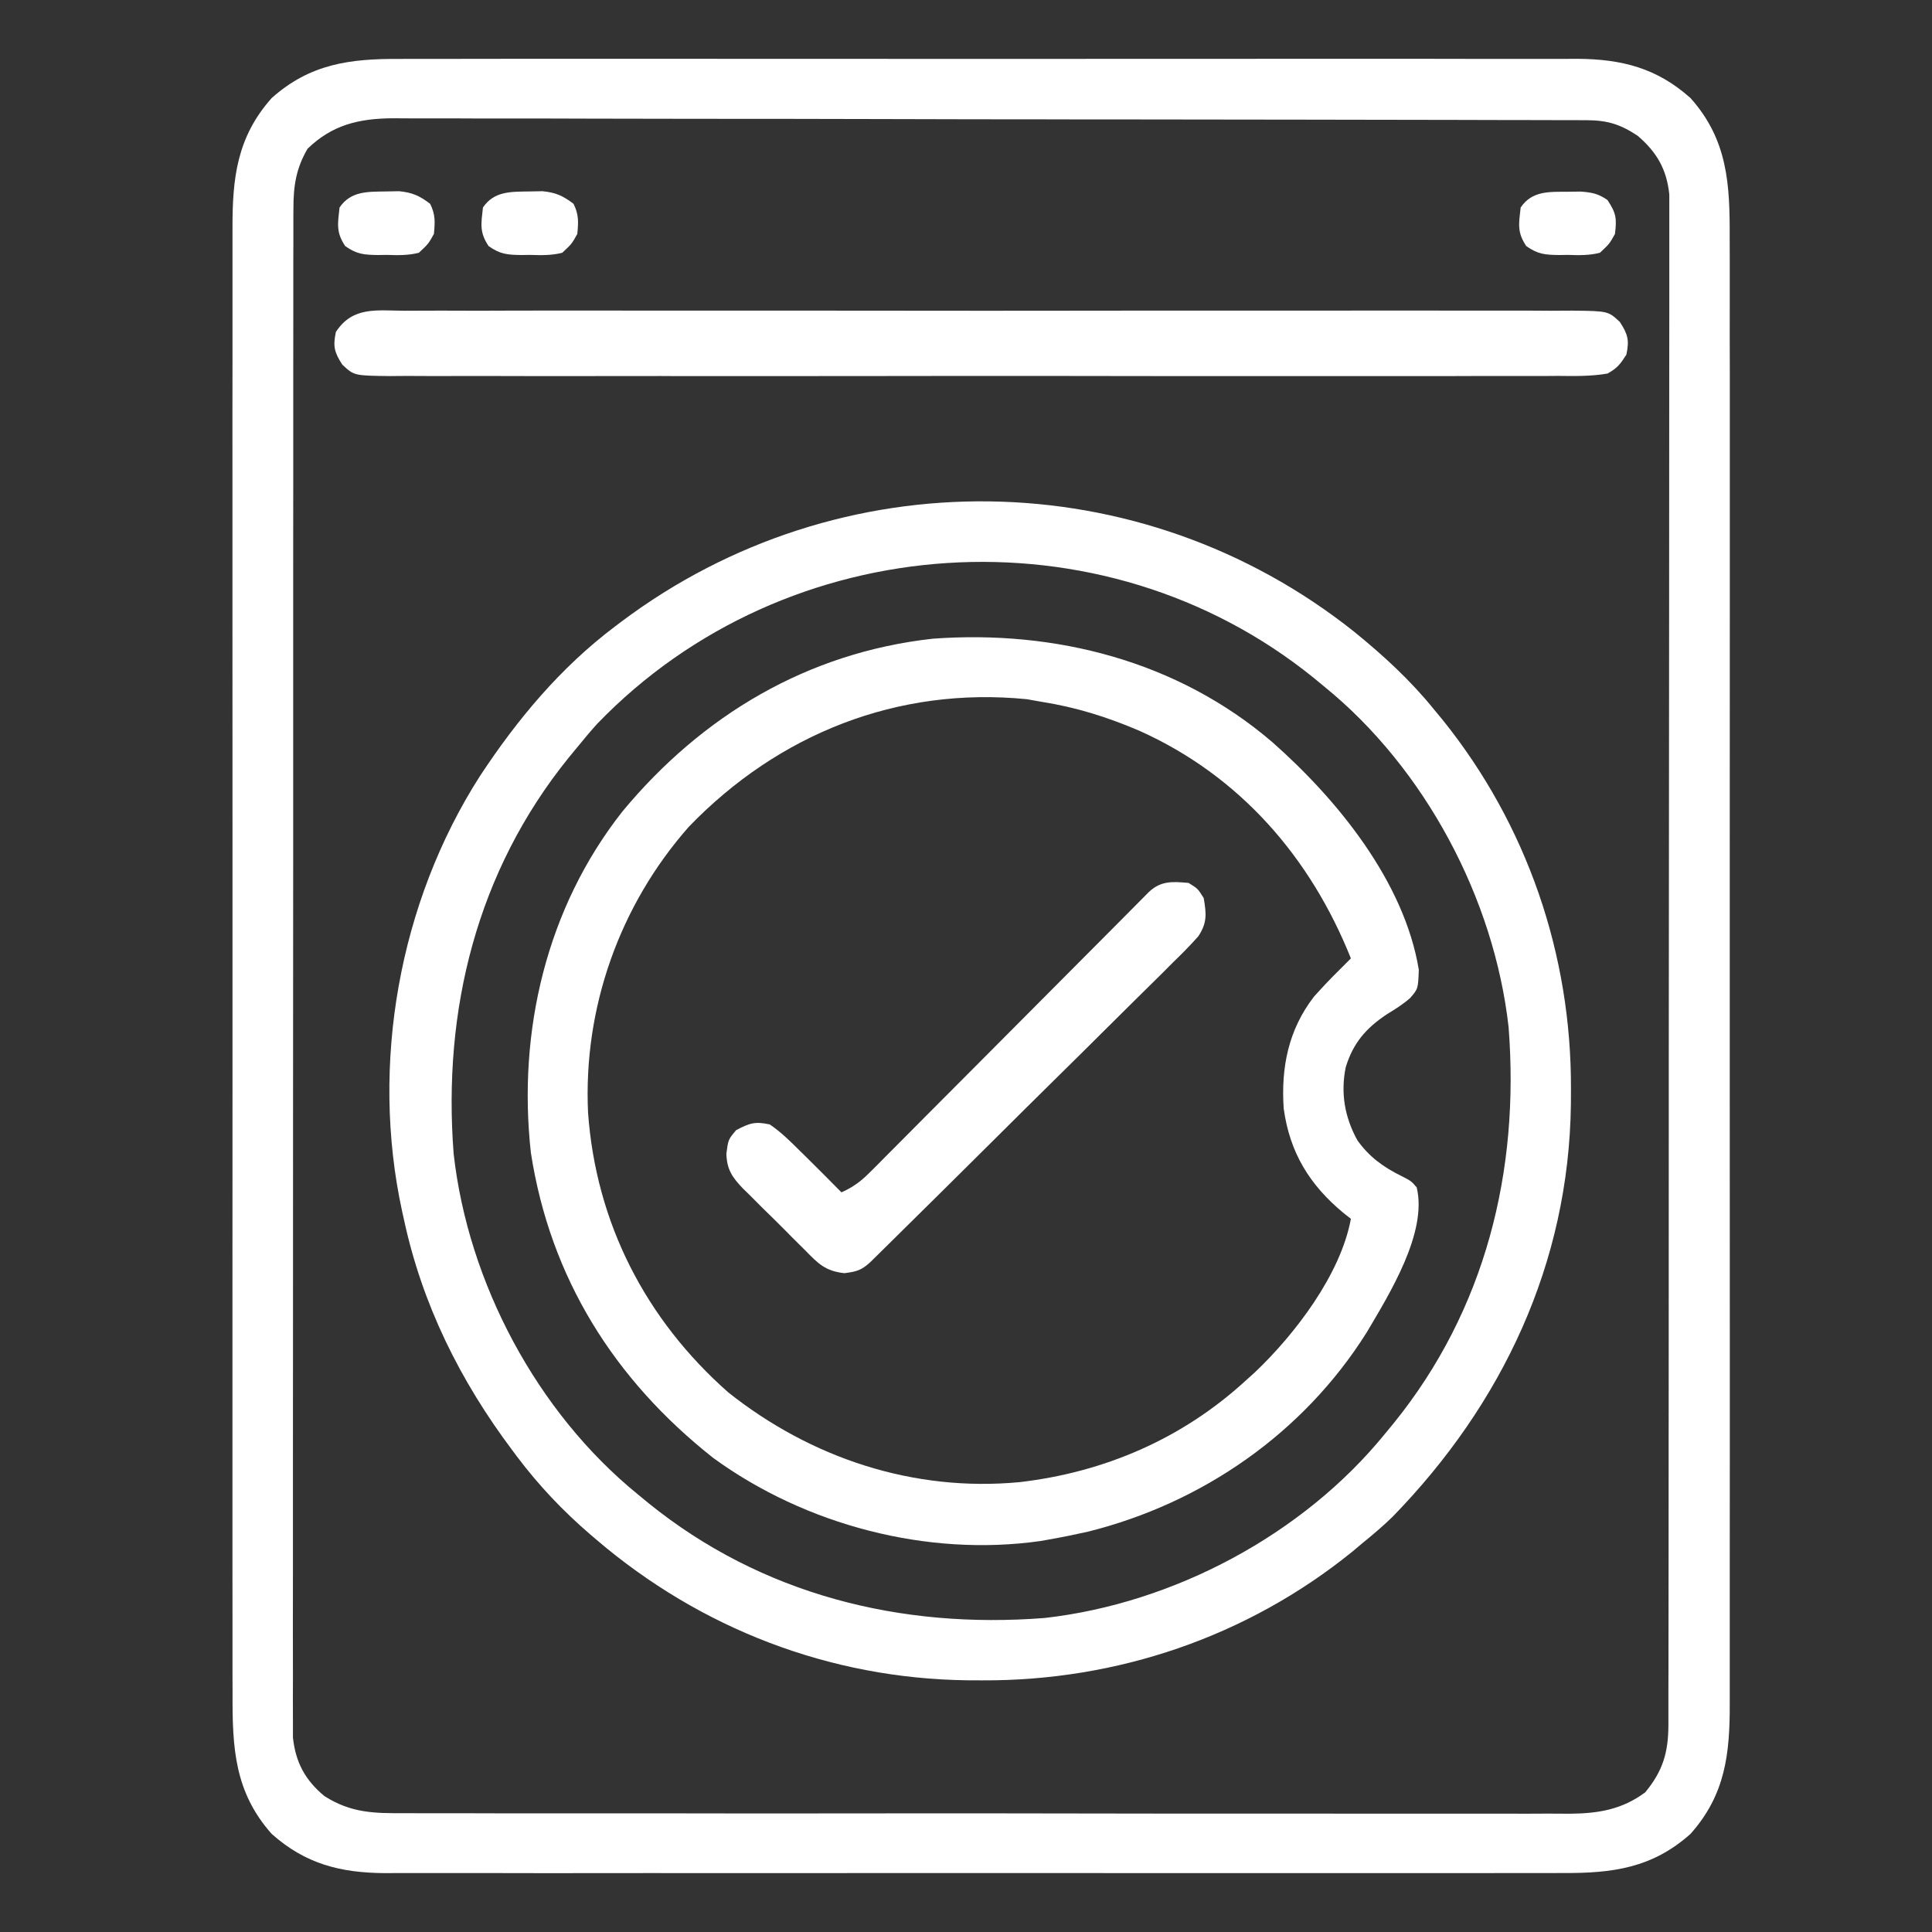
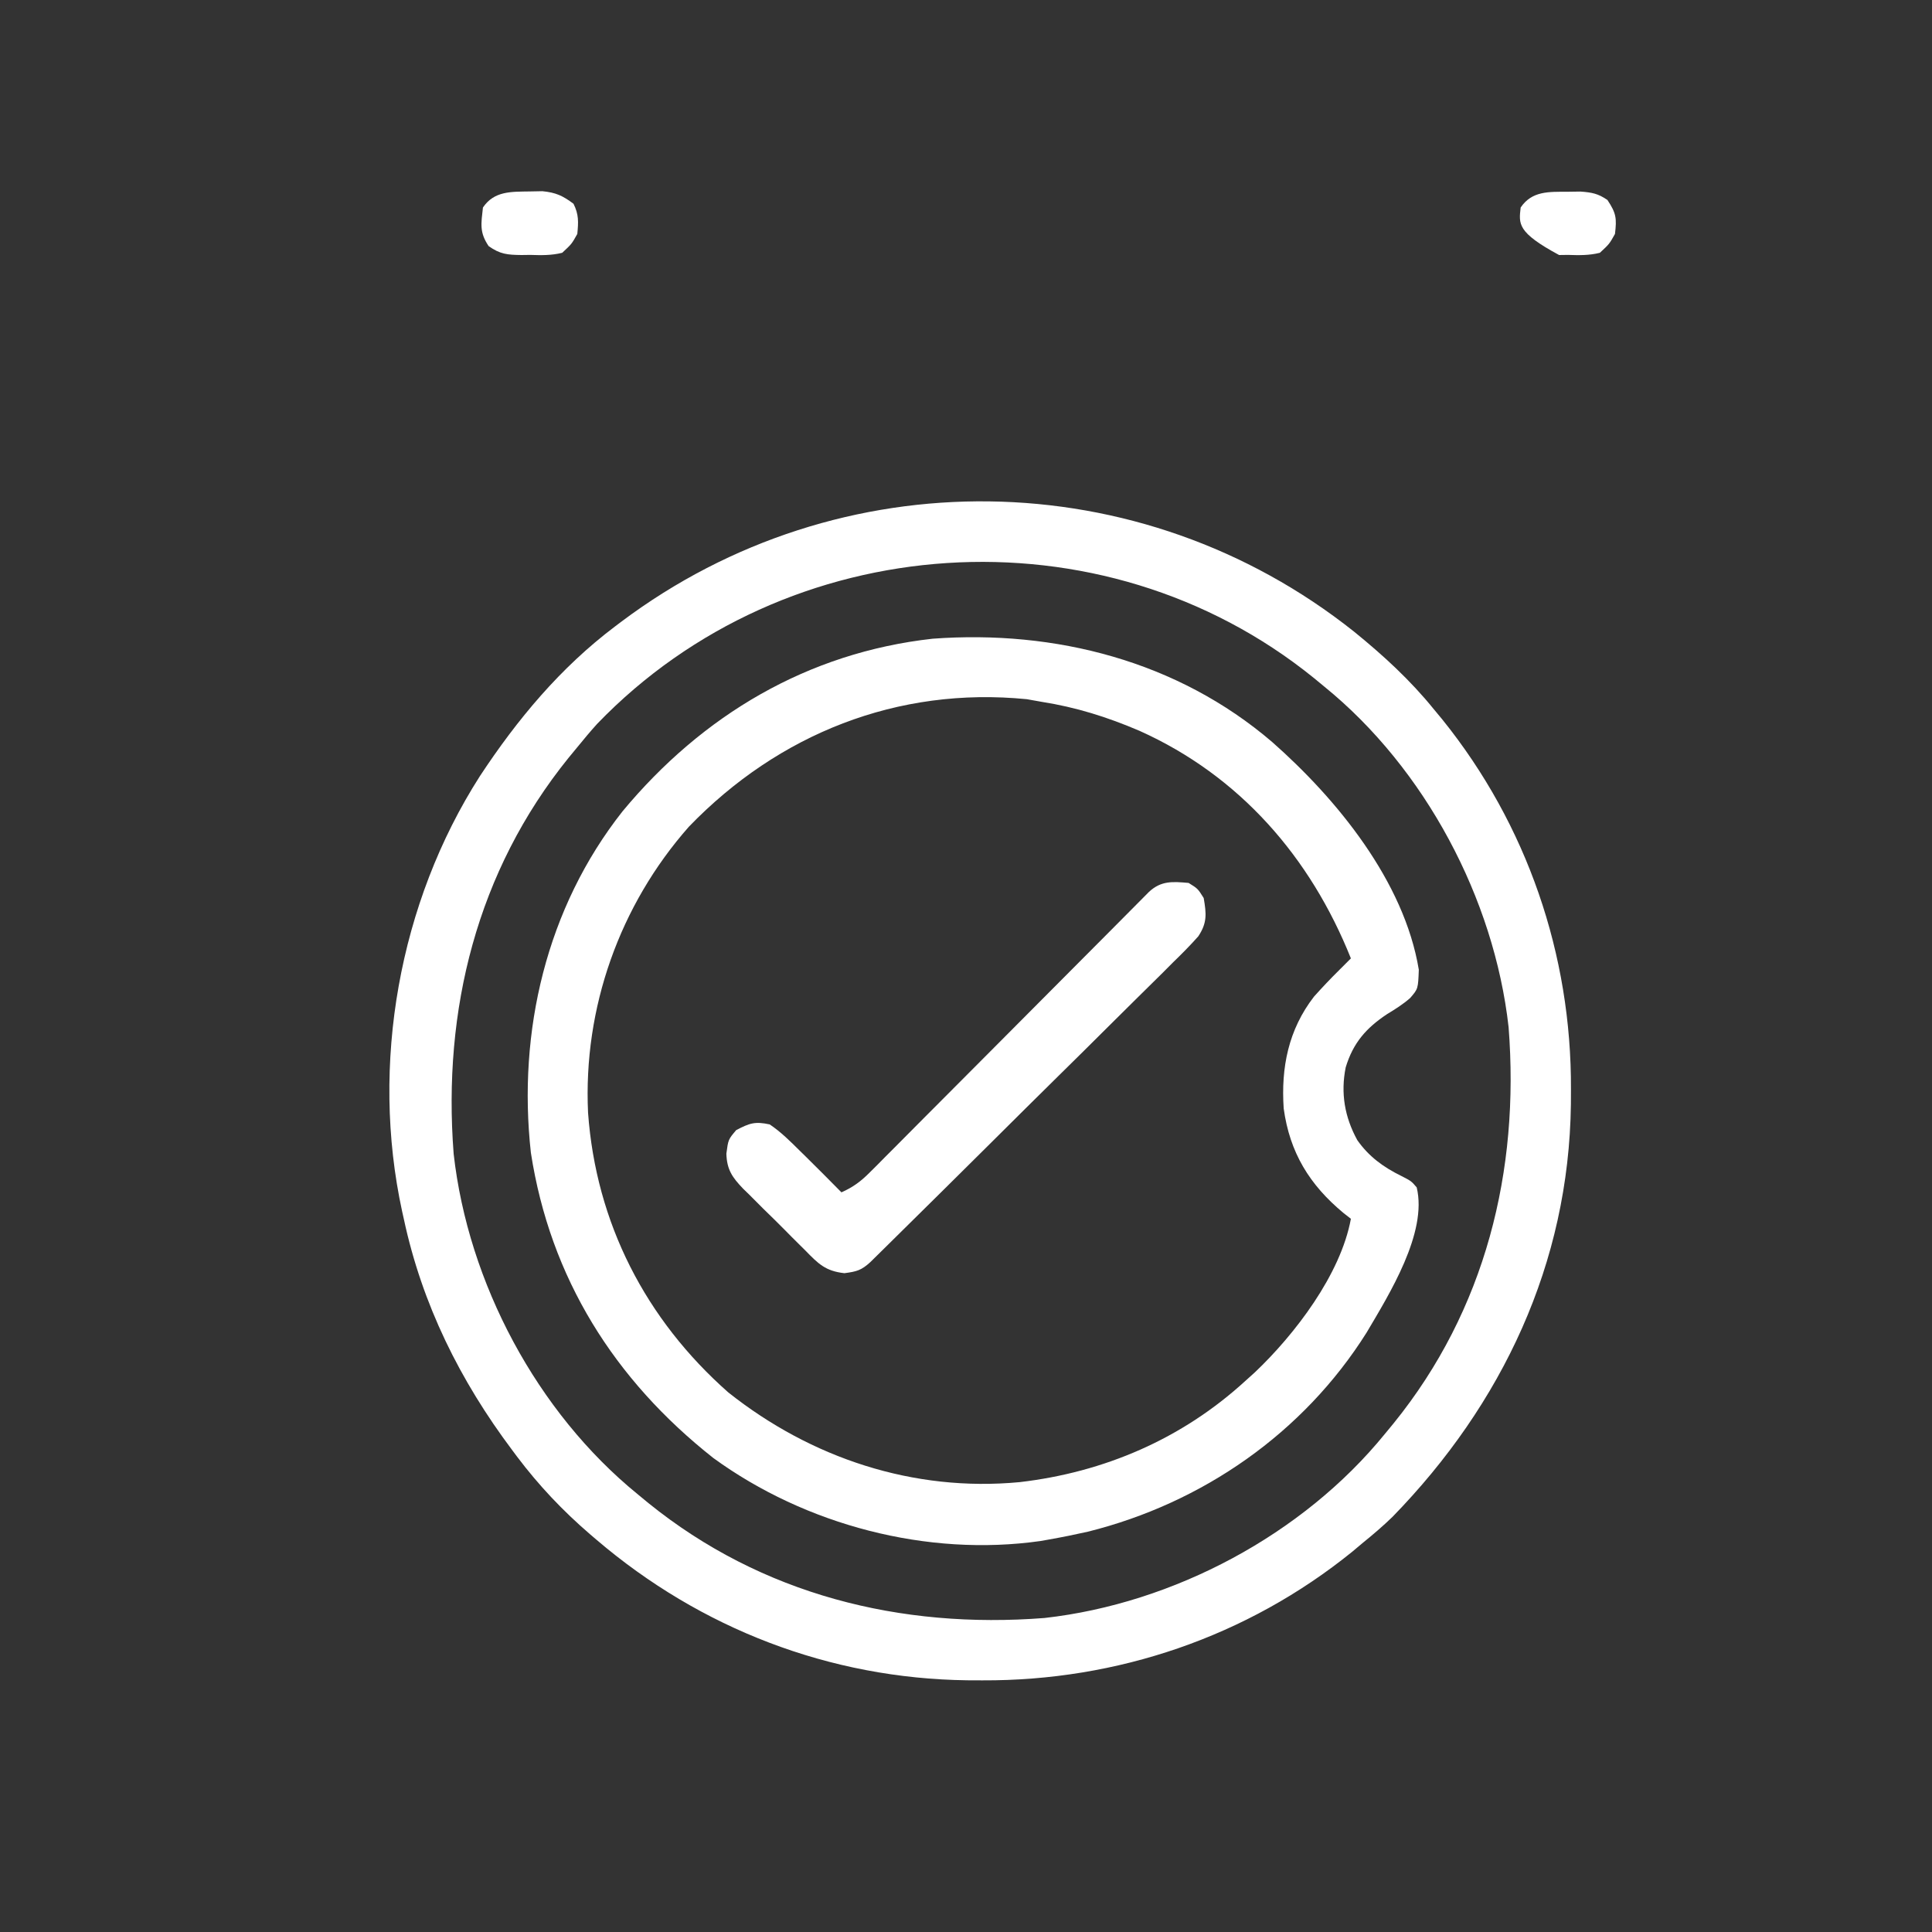
<svg xmlns="http://www.w3.org/2000/svg" width="32" height="32" viewBox="0 0 32 32" fill="none">
  <rect x="0" y="0" width="32" height="32" fill="#333333" stroke="none" />
  <g clip-path="url(#clip0_2293_10408)">
-     <path d="M6.619 0.976C6.705 0.975 6.792 0.975 6.879 0.975C7.116 0.974 7.352 0.974 7.589 0.975C7.845 0.975 8.101 0.975 8.357 0.974C8.858 0.973 9.359 0.974 9.86 0.974C10.267 0.975 10.674 0.975 11.081 0.974C11.139 0.974 11.197 0.974 11.257 0.974C11.375 0.974 11.493 0.974 11.611 0.974C12.715 0.974 13.82 0.974 14.924 0.975C15.871 0.976 16.818 0.976 17.765 0.975C18.866 0.974 19.967 0.974 21.067 0.974C21.185 0.974 21.302 0.974 21.42 0.974C21.477 0.974 21.535 0.974 21.595 0.974C22.001 0.975 22.408 0.974 22.814 0.974C23.31 0.973 23.806 0.974 24.301 0.975C24.554 0.975 24.807 0.975 25.059 0.975C25.291 0.974 25.523 0.974 25.754 0.975C25.877 0.976 26 0.975 26.123 0.974C26.861 0.979 27.441 1.125 28 1.624C28.619 2.317 28.653 3.056 28.649 3.942C28.649 4.05 28.65 4.159 28.65 4.267C28.651 4.564 28.651 4.86 28.65 5.157C28.649 5.478 28.65 5.798 28.651 6.118C28.652 6.745 28.651 7.373 28.651 8C28.65 8.51 28.65 9.019 28.651 9.529C28.651 9.602 28.651 9.674 28.651 9.749C28.651 9.897 28.651 10.044 28.651 10.192C28.651 11.574 28.651 12.956 28.65 14.339C28.649 15.525 28.649 16.711 28.65 17.896C28.651 19.274 28.651 20.651 28.651 22.029C28.651 22.176 28.651 22.323 28.651 22.47C28.651 22.542 28.651 22.614 28.651 22.689C28.65 23.198 28.651 23.707 28.651 24.216C28.651 24.837 28.651 25.457 28.65 26.078C28.65 26.394 28.65 26.711 28.65 27.027C28.651 27.317 28.651 27.607 28.65 27.897C28.649 28.002 28.649 28.107 28.65 28.211C28.653 29.047 28.578 29.727 28 30.375C27.366 30.941 26.709 31.028 25.882 31.023C25.796 31.023 25.709 31.024 25.622 31.024C25.385 31.025 25.148 31.025 24.912 31.024C24.656 31.024 24.4 31.024 24.144 31.025C23.643 31.026 23.142 31.025 22.641 31.025C22.234 31.024 21.827 31.024 21.42 31.025C21.362 31.025 21.304 31.025 21.244 31.025C21.126 31.025 21.008 31.025 20.89 31.025C19.786 31.025 18.681 31.025 17.577 31.024C16.63 31.023 15.682 31.023 14.735 31.024C13.635 31.025 12.534 31.025 11.434 31.025C11.316 31.025 11.199 31.025 11.081 31.025C11.024 31.024 10.966 31.024 10.906 31.024C10.5 31.024 10.093 31.025 9.687 31.025C9.191 31.026 8.695 31.025 8.2 31.024C7.947 31.024 7.694 31.024 7.441 31.024C7.21 31.025 6.978 31.025 6.747 31.024C6.624 31.023 6.501 31.024 6.378 31.025C5.64 31.02 5.06 30.874 4.5 30.375C3.882 29.681 3.848 28.943 3.852 28.057C3.851 27.949 3.851 27.84 3.851 27.732C3.85 27.435 3.85 27.139 3.851 26.842C3.851 26.521 3.851 26.201 3.85 25.881C3.849 25.253 3.85 24.626 3.85 23.999C3.851 23.489 3.851 22.98 3.85 22.47C3.85 22.397 3.85 22.325 3.85 22.25C3.85 22.102 3.85 21.955 3.85 21.807C3.85 20.425 3.85 19.043 3.851 17.66C3.852 16.474 3.852 15.288 3.851 14.102C3.85 12.725 3.85 11.348 3.85 9.97C3.85 9.823 3.85 9.676 3.85 9.529C3.85 9.457 3.85 9.385 3.85 9.31C3.851 8.801 3.85 8.292 3.85 7.783C3.849 7.162 3.85 6.542 3.851 5.921C3.851 5.605 3.851 5.288 3.851 4.972C3.85 4.682 3.85 4.392 3.851 4.102C3.852 3.997 3.851 3.893 3.851 3.788C3.848 2.952 3.923 2.272 4.5 1.624C5.135 1.058 5.792 0.971 6.619 0.976ZM5.094 2.464C4.904 2.789 4.86 3.078 4.86 3.45C4.859 3.495 4.859 3.539 4.859 3.584C4.858 3.732 4.859 3.881 4.859 4.029C4.859 4.136 4.859 4.243 4.858 4.35C4.858 4.645 4.858 4.94 4.858 5.235C4.858 5.553 4.858 5.87 4.857 6.188C4.857 6.811 4.856 7.434 4.857 8.057C4.857 8.563 4.857 9.069 4.856 9.575C4.856 9.647 4.856 9.719 4.856 9.793C4.856 9.939 4.856 10.085 4.856 10.232C4.855 11.603 4.855 12.975 4.856 14.347C4.856 15.602 4.855 16.858 4.854 18.113C4.853 19.402 4.853 20.69 4.853 21.979C4.853 22.702 4.853 23.426 4.852 24.15C4.851 24.766 4.851 25.382 4.852 25.998C4.852 26.312 4.852 26.626 4.851 26.941C4.851 27.228 4.851 27.516 4.852 27.804C4.852 27.908 4.852 28.012 4.851 28.116C4.851 28.258 4.851 28.399 4.852 28.541C4.852 28.619 4.852 28.698 4.852 28.779C4.896 29.189 5.053 29.484 5.375 29.75C5.82 30.032 6.2 30.035 6.719 30.032C6.805 30.032 6.89 30.032 6.976 30.033C7.21 30.034 7.444 30.034 7.679 30.033C7.932 30.033 8.185 30.034 8.438 30.035C8.933 30.036 9.428 30.036 9.923 30.035C10.326 30.035 10.729 30.035 11.131 30.035C11.217 30.035 11.217 30.035 11.305 30.035C11.422 30.036 11.538 30.036 11.655 30.036C12.747 30.037 13.839 30.036 14.931 30.035C15.93 30.034 16.928 30.035 17.927 30.037C18.953 30.039 19.979 30.04 21.005 30.039C21.121 30.039 21.237 30.039 21.353 30.039C21.439 30.039 21.439 30.039 21.526 30.039C21.928 30.039 22.33 30.039 22.732 30.04C23.222 30.041 23.712 30.041 24.202 30.04C24.452 30.039 24.702 30.039 24.952 30.04C25.181 30.041 25.41 30.041 25.639 30.039C25.761 30.039 25.883 30.04 26.004 30.041C26.477 30.036 26.862 29.973 27.25 29.687C27.541 29.334 27.633 29.028 27.634 28.572C27.634 28.528 27.634 28.484 27.634 28.438C27.634 28.29 27.634 28.141 27.634 27.993C27.634 27.886 27.635 27.779 27.635 27.672C27.635 27.376 27.635 27.081 27.636 26.786C27.636 26.468 27.636 26.15 27.637 25.832C27.637 25.136 27.638 24.441 27.638 23.745C27.638 23.311 27.638 22.876 27.639 22.442C27.64 21.24 27.64 20.038 27.64 18.837C27.64 18.76 27.64 18.683 27.64 18.604C27.64 18.526 27.64 18.449 27.64 18.37C27.64 18.214 27.64 18.057 27.64 17.901C27.64 17.823 27.64 17.746 27.64 17.666C27.641 16.409 27.642 15.153 27.643 13.896C27.645 12.607 27.646 11.317 27.646 10.028C27.646 9.304 27.646 8.579 27.647 7.855C27.648 7.238 27.648 6.622 27.648 6.005C27.648 5.69 27.648 5.376 27.649 5.061C27.649 4.773 27.649 4.485 27.649 4.197C27.648 4.092 27.649 3.988 27.649 3.884C27.65 3.742 27.649 3.601 27.649 3.459C27.649 3.38 27.649 3.301 27.649 3.22C27.605 2.806 27.445 2.523 27.125 2.249C26.838 2.058 26.623 1.992 26.28 1.991C26.208 1.991 26.136 1.99 26.061 1.99C25.981 1.99 25.902 1.99 25.819 1.99C25.734 1.99 25.649 1.989 25.564 1.989C25.328 1.988 25.094 1.988 24.859 1.988C24.605 1.987 24.352 1.987 24.099 1.986C23.487 1.984 22.875 1.983 22.264 1.983C22.091 1.982 21.918 1.982 21.745 1.982C20.672 1.98 19.599 1.979 18.526 1.978C18.277 1.978 18.029 1.978 17.78 1.978C17.718 1.978 17.657 1.978 17.593 1.977C16.592 1.977 15.592 1.975 14.591 1.972C13.564 1.969 12.536 1.968 11.509 1.968C10.932 1.967 10.355 1.967 9.779 1.965C9.287 1.963 8.796 1.962 8.305 1.963C8.054 1.963 7.804 1.963 7.553 1.961C7.323 1.96 7.094 1.96 6.864 1.961C6.742 1.961 6.62 1.96 6.498 1.959C5.943 1.964 5.501 2.068 5.094 2.464Z" fill="white" />
    <path d="M22.43 10.464C22.91 10.854 23.361 11.267 23.751 11.75C23.797 11.806 23.844 11.862 23.892 11.92C25.293 13.661 26.03 15.811 26.02 18.043C26.02 18.125 26.02 18.207 26.019 18.291C25.986 20.924 24.884 23.256 23.063 25.125C22.903 25.28 22.736 25.422 22.563 25.562C22.509 25.608 22.454 25.654 22.398 25.701C20.658 27.11 18.503 27.842 16.27 27.832C16.188 27.831 16.106 27.831 16.022 27.831C13.744 27.802 11.605 26.977 9.876 25.5C9.842 25.471 9.809 25.443 9.774 25.413C9.321 25.023 8.924 24.604 8.563 24.125C8.538 24.091 8.513 24.058 8.487 24.023C7.62 22.869 6.991 21.604 6.688 20.187C6.674 20.125 6.674 20.125 6.66 20.062C6.132 17.629 6.608 14.95 7.948 12.856C8.568 11.914 9.284 11.056 10.188 10.375C10.222 10.349 10.255 10.324 10.29 10.298C13.907 7.582 18.886 7.643 22.43 10.464ZM9.892 11.988C9.778 12.114 9.67 12.243 9.563 12.375C9.491 12.462 9.491 12.462 9.417 12.552C7.9 14.429 7.329 16.728 7.514 19.112C7.754 21.248 8.894 23.392 10.563 24.75C10.622 24.798 10.68 24.846 10.74 24.896C12.617 26.413 14.916 26.985 17.301 26.799C19.436 26.559 21.581 25.419 22.938 23.75C22.986 23.691 23.035 23.633 23.084 23.573C24.603 21.696 25.173 19.396 24.987 17.012C24.748 14.881 23.602 12.728 21.938 11.375C21.851 11.302 21.851 11.302 21.761 11.229C18.252 8.389 13.021 8.74 9.892 11.988Z" fill="white" />
    <path d="M21.07 12.289C22.141 13.233 23.258 14.595 23.5 16.062C23.488 16.378 23.488 16.378 23.357 16.53C23.237 16.635 23.113 16.713 22.976 16.796C22.627 17.027 22.411 17.275 22.289 17.679C22.203 18.106 22.272 18.503 22.481 18.884C22.671 19.155 22.912 19.331 23.207 19.476C23.375 19.562 23.375 19.562 23.465 19.667C23.647 20.418 23.009 21.439 22.635 22.072C21.587 23.738 19.915 24.897 18.017 25.37C17.803 25.418 17.59 25.461 17.375 25.499C17.328 25.508 17.282 25.516 17.235 25.524C15.358 25.791 13.342 25.26 11.816 24.15C10.174 22.855 9.113 21.166 8.793 19.093C8.571 17.085 9.049 15.038 10.312 13.437C11.634 11.845 13.377 10.809 15.448 10.579C17.477 10.43 19.504 10.948 21.07 12.289ZM11.41 13.693C10.261 14.995 9.659 16.695 9.74 18.429C9.871 20.255 10.694 21.855 12.062 23.062C13.434 24.152 15.131 24.715 16.887 24.549C18.291 24.386 19.578 23.832 20.625 22.874C20.704 22.802 20.704 22.802 20.786 22.729C21.444 22.104 22.205 21.113 22.375 20.187C22.334 20.155 22.293 20.123 22.251 20.09C21.69 19.624 21.362 19.09 21.262 18.36C21.216 17.681 21.34 17.055 21.764 16.507C21.901 16.354 22.041 16.206 22.187 16.062C22.224 16.025 22.26 15.989 22.298 15.951C22.323 15.926 22.349 15.9 22.375 15.874C21.706 14.2 20.534 12.849 18.872 12.104C18.339 11.876 17.824 11.714 17.25 11.624C17.17 11.61 17.09 11.596 17.008 11.581C14.866 11.368 12.892 12.157 11.41 13.693Z" fill="white" />
-     <path d="M6.699 5.147C6.785 5.147 6.87 5.146 6.956 5.146C7.191 5.144 7.426 5.145 7.662 5.146C7.915 5.147 8.169 5.146 8.423 5.145C8.92 5.143 9.417 5.144 9.914 5.144C10.318 5.145 10.722 5.145 11.126 5.145C11.184 5.145 11.241 5.145 11.3 5.145C11.417 5.145 11.534 5.145 11.65 5.145C12.745 5.144 13.84 5.145 14.935 5.146C15.874 5.148 16.814 5.147 17.754 5.146C18.845 5.144 19.936 5.144 21.027 5.145C21.143 5.145 21.259 5.145 21.375 5.145C21.461 5.145 21.461 5.145 21.549 5.145C21.952 5.145 22.356 5.145 22.759 5.144C23.251 5.143 23.743 5.144 24.234 5.145C24.485 5.146 24.736 5.146 24.987 5.145C25.217 5.144 25.446 5.145 25.676 5.147C25.799 5.147 25.921 5.146 26.044 5.145C26.637 5.152 26.637 5.152 26.831 5.334C26.964 5.54 26.988 5.634 26.938 5.874C26.835 6.034 26.788 6.097 26.626 6.187C26.352 6.235 26.08 6.229 25.802 6.226C25.717 6.227 25.631 6.227 25.546 6.228C25.31 6.229 25.075 6.229 24.84 6.228C24.586 6.227 24.332 6.228 24.078 6.229C23.581 6.23 23.084 6.23 22.587 6.229C22.183 6.228 21.779 6.228 21.375 6.229C21.289 6.229 21.289 6.229 21.201 6.229C21.085 6.229 20.968 6.229 20.851 6.229C19.756 6.23 18.662 6.229 17.567 6.227C16.627 6.226 15.687 6.226 14.748 6.228C13.657 6.229 12.566 6.23 11.475 6.229C11.359 6.229 11.242 6.229 11.126 6.229C11.04 6.229 11.04 6.229 10.953 6.228C10.549 6.228 10.146 6.229 9.742 6.229C9.25 6.23 8.759 6.23 8.267 6.228C8.016 6.228 7.765 6.227 7.514 6.228C7.285 6.229 7.055 6.229 6.825 6.227C6.703 6.226 6.58 6.228 6.458 6.229C5.865 6.222 5.865 6.222 5.67 6.04C5.537 5.834 5.513 5.74 5.563 5.499C5.839 5.074 6.232 5.143 6.699 5.147Z" fill="white" />
    <path d="M19.687 14.624C19.839 14.718 19.839 14.718 19.937 14.874C19.982 15.137 19.996 15.285 19.847 15.509C19.711 15.662 19.569 15.805 19.422 15.947C19.368 16.001 19.313 16.056 19.257 16.113C19.107 16.262 18.956 16.411 18.805 16.559C18.647 16.714 18.49 16.871 18.333 17.027C18.07 17.29 17.805 17.551 17.54 17.812C17.166 18.18 16.794 18.55 16.422 18.92C15.896 19.442 15.37 19.964 14.842 20.484C14.79 20.535 14.738 20.587 14.684 20.64C14.637 20.687 14.589 20.733 14.54 20.782C14.478 20.843 14.478 20.843 14.415 20.905C14.266 21.041 14.19 21.061 13.986 21.088C13.67 21.053 13.553 20.931 13.337 20.71C13.282 20.656 13.282 20.656 13.226 20.6C13.148 20.524 13.072 20.446 12.995 20.368C12.879 20.25 12.759 20.134 12.64 20.018C12.565 19.943 12.49 19.868 12.415 19.792C12.38 19.758 12.344 19.724 12.308 19.688C12.128 19.5 12.039 19.373 12.031 19.108C12.062 18.874 12.062 18.874 12.194 18.718C12.415 18.603 12.504 18.571 12.749 18.624C12.936 18.75 13.09 18.904 13.249 19.062C13.279 19.091 13.308 19.12 13.339 19.15C13.54 19.348 13.739 19.548 13.937 19.749C14.126 19.665 14.257 19.569 14.403 19.422C14.445 19.381 14.487 19.339 14.53 19.296C14.575 19.25 14.62 19.205 14.666 19.158C14.738 19.086 14.738 19.086 14.812 19.012C14.97 18.853 15.129 18.694 15.287 18.534C15.397 18.424 15.507 18.314 15.617 18.203C15.877 17.942 16.137 17.681 16.397 17.42C16.89 16.924 17.383 16.428 17.877 15.933C18.039 15.77 18.201 15.607 18.364 15.444C18.463 15.344 18.562 15.245 18.661 15.145C18.729 15.077 18.729 15.077 18.798 15.007C18.839 14.965 18.881 14.924 18.923 14.881C18.959 14.845 18.995 14.809 19.032 14.771C19.234 14.585 19.421 14.601 19.687 14.624Z" fill="white" />
    <path d="M8.773 3.171C8.843 3.17 8.913 3.168 8.985 3.167C9.207 3.189 9.322 3.242 9.499 3.375C9.588 3.553 9.581 3.677 9.562 3.875C9.469 4.041 9.469 4.041 9.312 4.187C9.133 4.232 8.963 4.228 8.78 4.222C8.733 4.223 8.685 4.224 8.637 4.224C8.406 4.221 8.284 4.212 8.093 4.076C7.939 3.847 7.969 3.708 7.999 3.437C8.185 3.162 8.465 3.176 8.773 3.171Z" fill="white" />
-     <path d="M6.397 3.171C6.468 3.17 6.538 3.168 6.61 3.167C6.832 3.189 6.947 3.242 7.124 3.375C7.213 3.553 7.206 3.677 7.187 3.875C7.094 4.041 7.094 4.041 6.937 4.187C6.758 4.232 6.588 4.228 6.405 4.222C6.358 4.223 6.31 4.224 6.262 4.224C6.031 4.221 5.909 4.212 5.718 4.076C5.564 3.847 5.594 3.708 5.624 3.437C5.81 3.162 6.09 3.176 6.397 3.171Z" fill="white" />
-     <path d="M25.964 3.176C26.035 3.175 26.105 3.174 26.178 3.173C26.368 3.187 26.469 3.206 26.624 3.312C26.77 3.532 26.78 3.616 26.749 3.875C26.656 4.041 26.656 4.041 26.499 4.187C26.321 4.232 26.151 4.228 25.968 4.222C25.92 4.223 25.873 4.224 25.824 4.224C25.593 4.221 25.472 4.212 25.28 4.076C25.126 3.848 25.156 3.709 25.187 3.437C25.374 3.16 25.655 3.177 25.964 3.176Z" fill="white" />
+     <path d="M25.964 3.176C26.035 3.175 26.105 3.174 26.178 3.173C26.368 3.187 26.469 3.206 26.624 3.312C26.77 3.532 26.78 3.616 26.749 3.875C26.656 4.041 26.656 4.041 26.499 4.187C26.321 4.232 26.151 4.228 25.968 4.222C25.92 4.223 25.873 4.224 25.824 4.224C25.126 3.848 25.156 3.709 25.187 3.437C25.374 3.16 25.655 3.177 25.964 3.176Z" fill="white" />
  </g>
  <defs>
    <clipPath id="clip0_2293_10408">
      <rect width="32" height="32" fill="white" transform="translate(0 -0)" />
    </clipPath>
  </defs>
</svg>